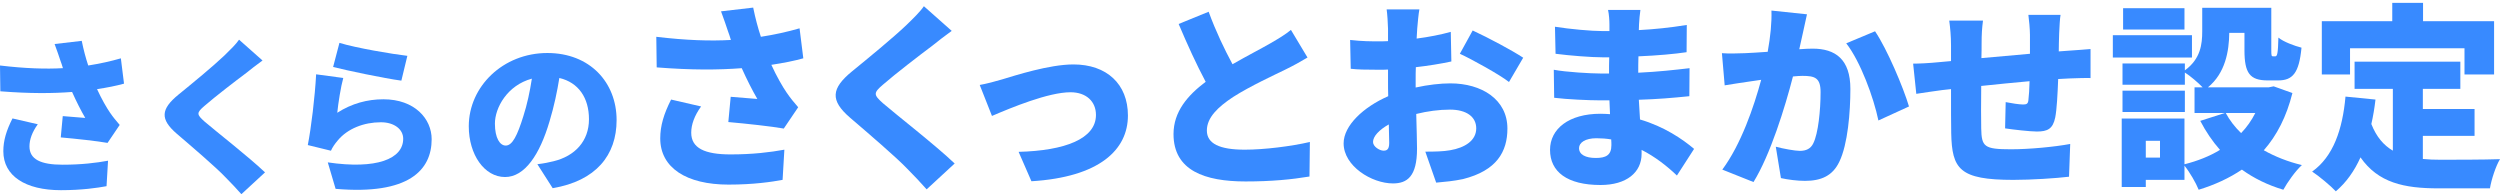
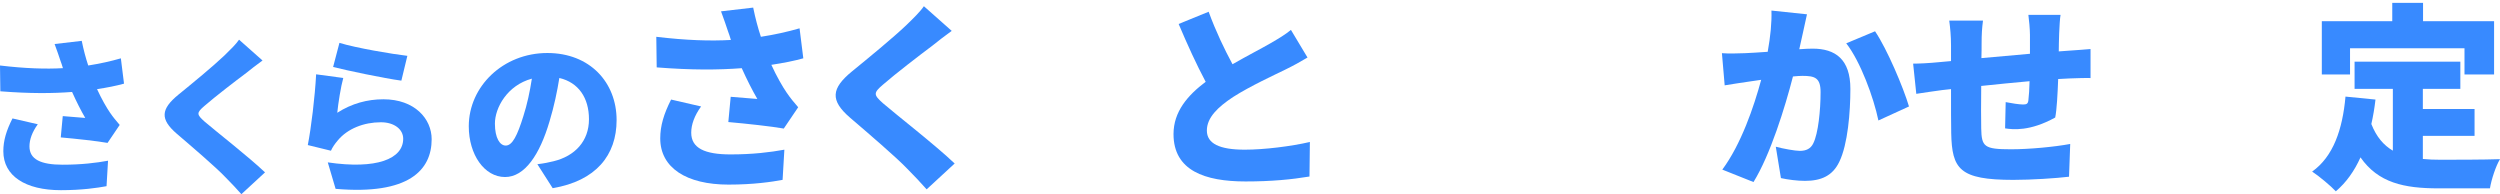
<svg xmlns="http://www.w3.org/2000/svg" width="515" height="40" viewBox="0 0 515 40" fill="none">
  <path d="M127.02 24.74C127.02 31.976 122.768 37.257 113.852 38.766L110.697 33.827C112.137 33.656 113.063 33.45 114.058 33.21C118.413 32.147 121.328 29.095 121.328 24.568C121.328 20.145 119.167 16.99 115.224 16.064C114.778 18.841 114.161 21.825 113.2 25.014C111.177 31.873 108.091 36.468 104.044 36.468C99.792 36.468 96.568 31.873 96.568 26.009C96.568 17.847 103.598 10.92 112.755 10.92C121.499 10.92 127.02 16.955 127.02 24.74ZM101.952 25.46C101.952 28.443 102.981 29.987 104.181 29.987C105.553 29.987 106.582 27.895 107.816 23.917C108.571 21.585 109.154 18.876 109.565 16.201C104.49 17.573 101.952 22.202 101.952 25.46Z" fill="#388AFF" />
  <path d="M69.924 8.828C73.353 9.891 80.932 11.16 83.915 11.503L82.681 16.612C79.08 16.132 71.33 14.486 68.621 13.8L69.924 8.828ZM70.713 16.064C70.233 17.744 69.65 21.379 69.478 23.231C72.462 21.311 75.685 20.453 78.977 20.453C85.424 20.453 88.922 24.465 88.922 28.683C88.922 35.028 84.224 40.206 69.135 38.903L67.523 33.45C77.537 34.925 83.058 32.764 83.058 28.581C83.058 26.626 81.206 25.186 78.463 25.186C74.965 25.186 71.604 26.489 69.581 28.924C68.895 29.747 68.518 30.295 68.175 31.05L63.408 29.884C64.094 26.386 64.883 19.939 65.123 15.309L70.713 16.064Z" fill="#388AFF" />
  <path d="M54.08 12.463C52.811 13.389 51.645 14.28 50.72 15.035C48.559 16.646 44.273 19.939 42.112 21.825C40.432 23.265 40.5 23.574 42.146 25.048C44.41 27.003 51.165 32.25 54.595 35.508L49.725 40C48.628 38.765 47.496 37.565 46.364 36.434C44.478 34.444 39.54 30.227 36.419 27.552C32.922 24.534 33.127 22.476 36.762 19.493C39.506 17.264 43.93 13.629 46.227 11.434C47.393 10.302 48.628 9.102 49.245 8.176L54.08 12.463Z" fill="#388AFF" />
  <path d="M12.448 12.497C12.174 11.674 11.728 10.337 11.248 9.068L16.838 8.416C17.215 10.268 17.661 11.949 18.175 13.492C20.576 13.115 22.77 12.634 24.897 12.017L25.548 17.23C23.971 17.676 22.05 18.053 19.993 18.361C20.919 20.385 21.947 22.168 22.633 23.162C23.285 24.123 23.971 24.946 24.657 25.734L22.153 29.438C20.061 29.061 15.637 28.581 12.517 28.306L12.928 23.917C14.472 24.054 16.598 24.226 17.558 24.294C16.701 22.82 15.74 20.933 14.849 18.944C10.836 19.253 6.138 19.287 0.069 18.807L0 13.492C5.178 14.109 9.396 14.246 12.963 14.04C12.791 13.457 12.62 12.943 12.448 12.497ZM7.784 25.597C6.619 27.209 6.07 28.752 6.07 30.158C6.07 32.833 8.402 33.93 12.894 33.93C16.769 33.93 19.821 33.553 22.256 33.107L21.947 38.354C20.096 38.697 16.906 39.177 12.551 39.177C5.247 39.177 0.686 36.262 0.686 31.153C0.686 28.958 1.303 26.9 2.572 24.397L7.784 25.597Z" fill="#388AFF" />
  <path d="M484.107 9.939V15.346H478.294V4.37H492.806V0.589H499.148V4.37H513.782V15.346H507.685V9.939H484.107ZM499.107 27.988V32.744C500.245 32.866 501.424 32.907 502.644 32.907C505.205 32.907 511.831 32.907 515.002 32.785C514.148 34.167 513.213 37.013 512.929 38.801H502.319C495.245 38.801 489.92 37.663 486.261 32.419C485.001 35.224 483.334 37.582 481.18 39.411C480.204 38.354 477.684 36.24 476.302 35.346C480.651 32.257 482.562 26.687 483.172 19.898L489.351 20.508C489.148 22.256 488.863 23.964 488.497 25.549C489.554 28.232 491.058 29.939 492.928 31.037V18.313H485.042V12.703H506.831V18.313H499.107V22.459H509.758V27.988H499.107Z" fill="#388AFF" />
-   <path d="M450.001 1.687V6.077H437.358V1.687H450.001ZM451.545 7.256V11.85H435.244V7.256H451.545ZM450.082 18.679V23.07H437.236V18.679H450.082ZM464.594 23.273H458.497C459.31 24.777 460.367 26.159 461.667 27.419C462.846 26.2 463.822 24.817 464.594 23.273ZM444.96 32.46V29.005H442.033V32.46H444.96ZM468.375 17.785L472.237 19.167C471.017 24.045 469.025 27.907 466.342 30.956C468.659 32.257 471.302 33.314 474.188 34.005C472.887 35.184 471.18 37.582 470.367 39.086C467.115 38.111 464.31 36.728 461.83 34.94C459.228 36.688 456.261 38.07 452.927 39.086C452.358 37.663 451.057 35.428 450.001 34.127V37.054H442.033V38.517H437.073V24.411H450.001V33.842C452.724 33.151 455.204 32.175 457.318 30.875C455.773 29.127 454.391 27.094 453.253 24.899L458.334 23.273H452.074V17.988H453.74C452.805 17.012 451.179 15.63 450.082 14.939V17.46H437.236V13.069H450.082V14.492C453.334 12.134 453.659 9.085 453.659 6.443V1.606H467.887V10.264C467.887 11.484 467.928 11.606 468.253 11.606H468.7C469.107 11.606 469.269 11.077 469.351 7.744C470.367 8.598 472.643 9.451 474.107 9.817C473.619 15.061 472.277 16.565 469.31 16.565H467.155C463.456 16.565 462.359 15.061 462.359 10.346V6.768H459.228C459.188 10.549 458.415 15.061 454.838 17.988H467.359L468.375 17.785Z" fill="#388AFF" />
-   <path d="M424.472 3.069C424.35 3.679 424.228 5.712 424.187 6.89C424.147 8.313 424.106 9.492 424.106 10.59C424.878 10.549 425.651 10.468 426.342 10.427C427.48 10.346 429.309 10.224 430.651 10.102V16.078C429.879 16.037 427.399 16.118 426.301 16.159C425.61 16.2 424.838 16.24 423.984 16.281C423.862 19.452 423.7 22.582 423.374 24.208C422.887 26.566 421.789 27.094 419.594 27.094C418.171 27.094 414.634 26.688 413.049 26.444L413.171 21.037C414.35 21.281 416.016 21.525 416.748 21.525C417.439 21.525 417.764 21.403 417.846 20.671C417.968 19.695 418.049 18.313 418.09 16.728C414.838 17.013 411.26 17.378 408.13 17.704C408.089 21.159 408.089 24.655 408.13 26.444C408.211 30.224 408.699 30.753 414.268 30.753C418.008 30.753 423.212 30.265 426.464 29.655L426.22 36.403C423.496 36.728 418.496 37.054 414.756 37.054C403.618 37.054 402.114 34.818 401.951 27.46C401.91 25.712 401.91 22.013 401.91 18.354C401.179 18.435 400.569 18.517 400.081 18.557C398.78 18.72 395.813 19.167 394.756 19.33L394.105 13.11C395.203 13.11 397.276 13.029 399.675 12.785C400.203 12.744 400.976 12.663 401.91 12.582V9.37C401.91 7.419 401.748 5.793 401.545 4.248H408.496C408.293 5.833 408.211 7.012 408.211 9.004C408.211 9.695 408.211 10.752 408.171 11.972C411.301 11.687 414.838 11.362 418.171 11.078V7.175C418.171 6.077 417.968 3.882 417.846 3.069H424.472Z" fill="#388AFF" />
+   <path d="M424.472 3.069C424.35 3.679 424.228 5.712 424.187 6.89C424.147 8.313 424.106 9.492 424.106 10.59C424.878 10.549 425.651 10.468 426.342 10.427C427.48 10.346 429.309 10.224 430.651 10.102V16.078C429.879 16.037 427.399 16.118 426.301 16.159C425.61 16.2 424.838 16.24 423.984 16.281C423.862 19.452 423.7 22.582 423.374 24.208C418.171 27.094 414.634 26.688 413.049 26.444L413.171 21.037C414.35 21.281 416.016 21.525 416.748 21.525C417.439 21.525 417.764 21.403 417.846 20.671C417.968 19.695 418.049 18.313 418.09 16.728C414.838 17.013 411.26 17.378 408.13 17.704C408.089 21.159 408.089 24.655 408.13 26.444C408.211 30.224 408.699 30.753 414.268 30.753C418.008 30.753 423.212 30.265 426.464 29.655L426.22 36.403C423.496 36.728 418.496 37.054 414.756 37.054C403.618 37.054 402.114 34.818 401.951 27.46C401.91 25.712 401.91 22.013 401.91 18.354C401.179 18.435 400.569 18.517 400.081 18.557C398.78 18.72 395.813 19.167 394.756 19.33L394.105 13.11C395.203 13.11 397.276 13.029 399.675 12.785C400.203 12.744 400.976 12.663 401.91 12.582V9.37C401.91 7.419 401.748 5.793 401.545 4.248H408.496C408.293 5.833 408.211 7.012 408.211 9.004C408.211 9.695 408.211 10.752 408.171 11.972C411.301 11.687 414.838 11.362 418.171 11.078V7.175C418.171 6.077 417.968 3.882 417.846 3.069H424.472Z" fill="#388AFF" />
  <path d="M372.236 2.947C371.951 4.166 371.626 5.711 371.382 6.849C371.138 7.947 370.894 9.085 370.65 10.142C371.748 10.061 372.683 10.02 373.414 10.02C378.089 10.02 381.179 12.215 381.179 18.313C381.179 23.069 380.65 29.736 378.902 33.313C377.52 36.24 375.122 37.257 371.829 37.257C370.244 37.257 368.333 37.013 366.87 36.687L365.813 30.224C367.317 30.63 369.756 31.078 370.772 31.078C372.073 31.078 373.008 30.63 373.536 29.533C374.553 27.5 375.04 22.744 375.04 18.963C375.04 15.996 373.821 15.63 371.301 15.63C370.813 15.63 370.162 15.671 369.349 15.752C367.723 22.094 364.674 31.931 361.219 37.501L354.796 34.939C358.658 29.736 361.3 22.012 362.804 16.443C361.748 16.606 360.853 16.728 360.284 16.809C358.983 17.012 356.625 17.337 355.284 17.581L354.715 10.955C356.3 11.077 357.845 10.996 359.471 10.955C360.65 10.915 362.317 10.793 364.146 10.671C364.715 7.5 365 4.695 364.918 2.175L372.236 2.947ZM386.26 6.443C388.74 10.101 392.073 17.988 393.252 21.931L386.951 24.817C385.976 20.102 383.252 12.663 380.325 8.923L386.26 6.443Z" fill="#388AFF" />
-   <path d="M325.282 30.509C325.282 31.85 326.624 32.541 328.738 32.541C330.811 32.541 331.949 31.972 331.949 29.899C331.949 29.614 331.949 29.208 331.909 28.72C330.933 28.557 329.917 28.476 328.86 28.476C326.583 28.476 325.282 29.37 325.282 30.509ZM337.925 2.053C337.803 2.906 337.681 4.045 337.64 5.02C337.64 5.345 337.6 5.752 337.6 6.199C340.73 6.037 343.941 5.711 347.478 5.142L347.437 10.752C344.998 11.118 341.421 11.443 337.518 11.606C337.478 12.785 337.478 13.923 337.478 14.98C341.665 14.777 344.917 14.411 348.047 14.045L348.006 19.817C344.429 20.183 341.462 20.427 337.6 20.549C337.681 21.85 337.762 23.232 337.844 24.614C342.844 26.078 346.624 28.679 348.982 30.671L345.445 36.159C343.453 34.248 340.974 32.297 338.169 30.874V31.687C338.169 35.509 335.079 38.11 329.713 38.11C322.843 38.11 319.307 35.387 319.307 30.874C319.307 26.525 323.209 23.435 329.673 23.435C330.364 23.435 331.014 23.476 331.665 23.517C331.624 22.582 331.583 21.606 331.543 20.671H329.551C327.396 20.671 322.721 20.468 320.16 20.142L320.079 14.37C322.599 14.858 327.762 15.142 329.632 15.142H331.461C331.461 14.045 331.461 12.907 331.502 11.809H330.201C327.762 11.809 323.209 11.443 320.445 11.077L320.323 5.508C323.372 5.996 327.803 6.402 330.161 6.402H331.543V5.02C331.543 4.248 331.461 2.947 331.258 2.053H337.925Z" fill="#388AFF" />
-   <path d="M292.396 1.931C292.234 2.703 292.03 4.817 291.949 5.874L291.827 7.947C294.347 7.622 296.827 7.134 298.86 6.565L298.982 12.662C296.746 13.15 294.144 13.557 291.664 13.841C291.624 14.695 291.624 15.549 291.624 16.443V18.028C294.185 17.459 296.746 17.175 298.778 17.175C305.201 17.175 310.527 20.468 310.527 26.484C310.527 31.24 308.331 35.143 301.38 36.891C299.47 37.297 297.64 37.46 295.852 37.622L293.616 31.24C295.567 31.24 297.356 31.199 298.697 30.956C301.827 30.427 304.104 28.923 304.104 26.443C304.104 24.045 302.071 22.581 298.697 22.581C296.461 22.581 294.022 22.907 291.746 23.476C291.827 26.524 291.908 29.37 291.908 30.63C291.908 36.362 289.876 37.785 286.949 37.785C282.559 37.785 276.786 34.208 276.786 29.533C276.786 25.874 280.851 22.053 285.973 19.817C285.933 18.76 285.933 17.703 285.933 16.646V14.329C285.282 14.37 284.713 14.37 284.185 14.37C281.258 14.37 279.632 14.329 278.25 14.166L278.128 8.231C280.607 8.516 282.518 8.516 283.981 8.516C284.591 8.516 285.242 8.516 285.933 8.475V5.914C285.933 5.061 285.77 2.703 285.648 1.931H292.396ZM303.372 6.28C306.624 7.784 311.502 10.386 313.779 11.89L310.852 16.89C308.941 15.386 303.209 12.215 300.73 11.077L303.372 6.28ZM282.843 29.248C282.843 30.224 284.225 31.037 284.998 31.037C285.607 31.037 286.177 30.874 286.177 29.451C286.177 28.679 286.136 27.297 286.095 25.63C284.063 26.768 282.843 28.11 282.843 29.248Z" fill="#388AFF" />
  <path d="M248.98 2.419C250.484 6.524 252.273 10.224 253.899 13.232C256.866 11.524 259.956 9.939 261.704 8.923C263.452 7.906 264.753 7.134 265.932 6.158L269.346 11.85C267.924 12.703 266.46 13.516 264.793 14.329C262.395 15.508 257.598 17.703 254.021 19.98C250.891 22.053 248.614 24.208 248.614 26.891C248.614 29.574 251.216 30.834 256.419 30.834C260.444 30.834 265.972 30.143 269.834 29.248L269.753 36.362C266.054 36.972 261.988 37.379 256.582 37.379C248.208 37.379 241.744 35.143 241.744 27.622C241.744 23.029 244.63 19.655 248.37 16.85C246.5 13.354 244.59 9.167 242.801 4.939L248.98 2.419Z" fill="#388AFF" />
-   <path d="M201.824 17.5C203.044 17.297 205.239 16.728 206.418 16.362C209.141 15.549 216.133 13.273 221.134 13.273C227.963 13.273 232.353 17.297 232.353 23.801C232.353 30.875 226.459 36.484 212.475 37.338L209.833 31.281C219.386 31.037 225.768 28.598 225.768 23.679C225.768 20.874 223.735 19.004 220.524 19.004C215.971 19.004 208.328 22.175 204.345 23.883L201.824 17.5Z" fill="#388AFF" />
  <path d="M196.052 6.362C194.548 7.459 193.166 8.516 192.068 9.41C189.507 11.321 184.426 15.224 181.865 17.459C179.873 19.167 179.954 19.533 181.906 21.281C184.589 23.598 192.597 29.817 196.662 33.679L190.889 39.005C189.589 37.541 188.247 36.118 186.906 34.777C184.67 32.419 178.816 27.419 175.117 24.248C170.97 20.671 171.214 18.232 175.523 14.695C178.775 12.053 184.019 7.744 186.743 5.142C188.125 3.801 189.589 2.378 190.32 1.28L196.052 6.362Z" fill="#388AFF" />
  <path d="M149.954 6.402C149.628 5.427 149.1 3.841 148.531 2.337L155.157 1.565C155.604 3.76 156.133 5.752 156.742 7.581C159.588 7.134 162.19 6.565 164.71 5.833L165.482 12.012C163.612 12.54 161.336 12.988 158.897 13.354C159.995 15.752 161.214 17.866 162.027 19.045C162.799 20.183 163.612 21.159 164.426 22.093L161.458 26.484C158.978 26.037 153.734 25.468 150.035 25.142L150.523 19.939C152.352 20.102 154.872 20.305 156.011 20.386C154.994 18.638 153.856 16.402 152.799 14.045C148.043 14.41 142.474 14.451 135.279 13.882L135.197 7.581C141.336 8.313 146.336 8.475 150.563 8.231C150.36 7.54 150.157 6.931 149.954 6.402ZM144.425 21.931C143.043 23.841 142.393 25.671 142.393 27.337C142.393 30.508 145.157 31.809 150.482 31.809C155.076 31.809 158.694 31.362 161.58 30.834L161.214 37.053C159.019 37.46 155.238 38.029 150.076 38.029C141.417 38.029 136.01 34.574 136.01 28.516C136.01 25.915 136.742 23.476 138.246 20.508L144.425 21.931Z" fill="#388AFF" />
</svg>